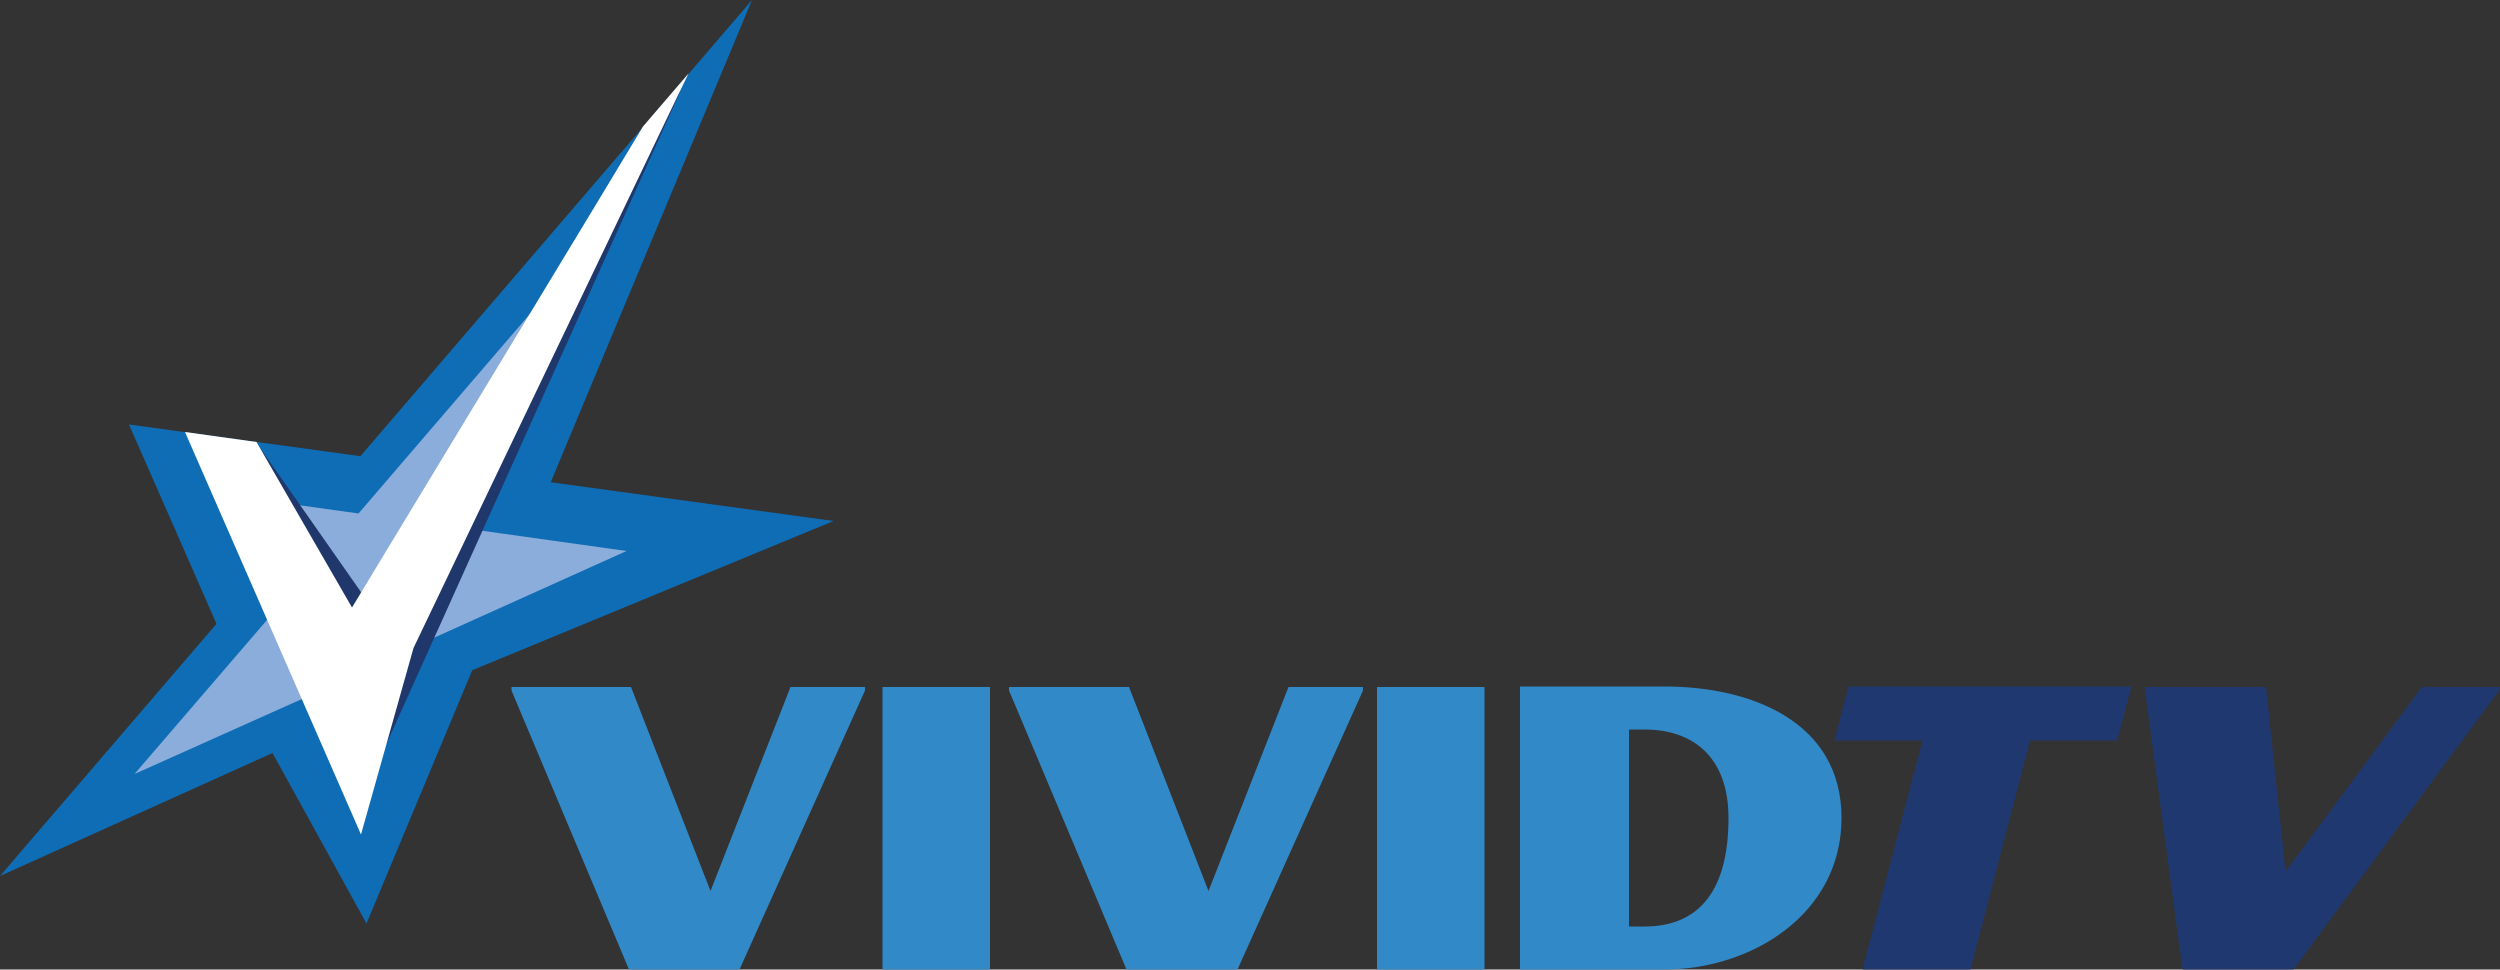
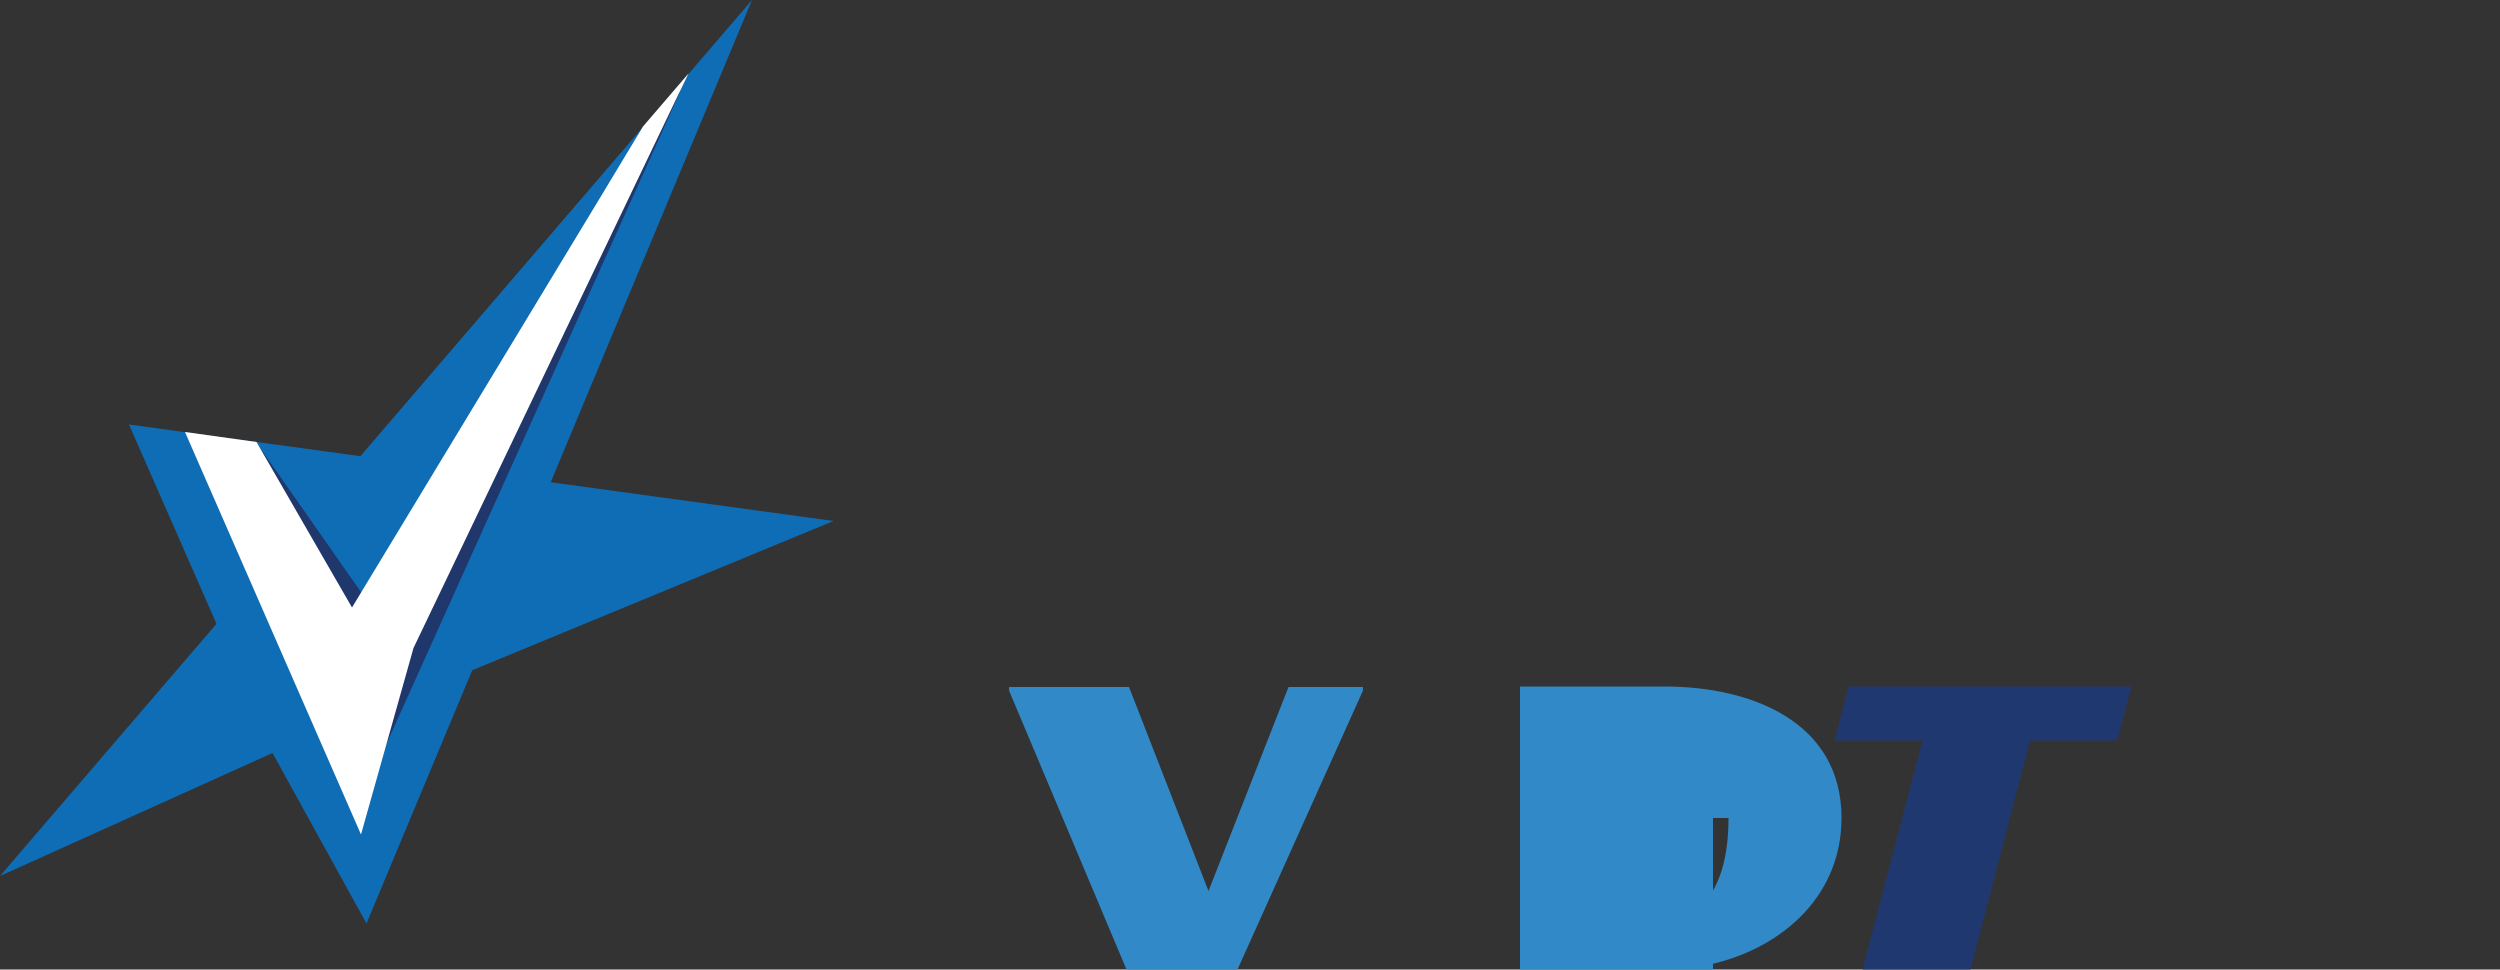
<svg xmlns="http://www.w3.org/2000/svg" version="1.1" id="Слой_1" x="0px" y="0px" width="500px" height="193.9px" viewBox="0 0 500 193.9" style="enable-background:new 0 0 500 193.9;" xml:space="preserve">
  <rect x="0" y="0" width="500" height="193.9" fill="#333333" stroke="none" />
  <style type="text/css">
	.st0{fill:#203870;}
	.st1{fill:#3289C8;}
	.st2{fill:#0F6DB5;}
	.st3{fill:#8BADDC;}
	.st4{fill:#20376B;}
	.st5{fill:#FFFFFF;}
</style>
  <g>
    <polygon class="st0" points="426.3,137.3 369.7,137.3 366.9,148.1 384.5,148.1 372.5,193.9 394.1,193.9 406,148.1 423.4,148.1  " />
-     <polygon class="st0" points="436.5,193.9 429,138.1 429.2,137.4 453.2,137.4 457.1,174.3 484.4,137.4 500,137.4 499.8,138.1    458.7,193.9  " />
-     <polygon class="st1" points="125.8,193.9 102.3,138.1 102.3,137.4 126.2,137.4 142.1,178.2 158.1,137.4 173,137.4 173,138.1    147.9,193.9  " />
-     <rect x="176.5" y="137.4" class="st1" width="21.5" height="56.6" />
-     <rect x="275.4" y="137.4" class="st1" width="21.5" height="56.6" />
    <polygon class="st1" points="225.3,193.9 201.8,138.1 201.8,137.4 225.8,137.4 241.7,178.2 257.7,137.4 272.6,137.4 272.6,138.1    247.5,193.9  " />
-     <path class="st1" d="M304,193.9v-56.6h28.9c17.3,0,35.4,7,35.4,26.3s-18.1,30.3-35.4,30.3H304z M328.9,185.3   c9.6,0,16.8-5.6,16.8-21.7c0-12.2-7.1-17.7-16.8-17.7h-3.1v39.4H328.9z" />
+     <path class="st1" d="M304,193.9v-56.6h28.9c17.3,0,35.4,7,35.4,26.3s-18.1,30.3-35.4,30.3H304z M328.9,185.3   c9.6,0,16.8-5.6,16.8-21.7h-3.1v39.4H328.9z" />
    <polygon class="st2" points="0,175.2 54.5,150.6 73.3,184.7 150.4,0  " />
    <polygon class="st2" points="25.8,84.9 54.6,150.5 166.7,104.2  " />
-     <polygon class="st3" points="93.9,105.8 119.8,46.7 71.7,102.7 43.1,98.7 54,123.3 26.9,154.8 60.6,139.7 69.8,160.7 83.8,128.9    125.3,110.2  " />
    <polygon class="st4" points="132.1,22 128.1,26.4 73.1,119.7 51.4,88.7 43.4,89.4 70.8,163.2 136.1,18.2  " />
    <polygon class="st5" points="128.6,25.3 128,26.3 119.8,39.9 70.4,121.5 51.3,88.4 37,86.4 72.2,166.9 82.7,129.6 134.9,20.5    137.7,14.7  " />
  </g>
</svg>